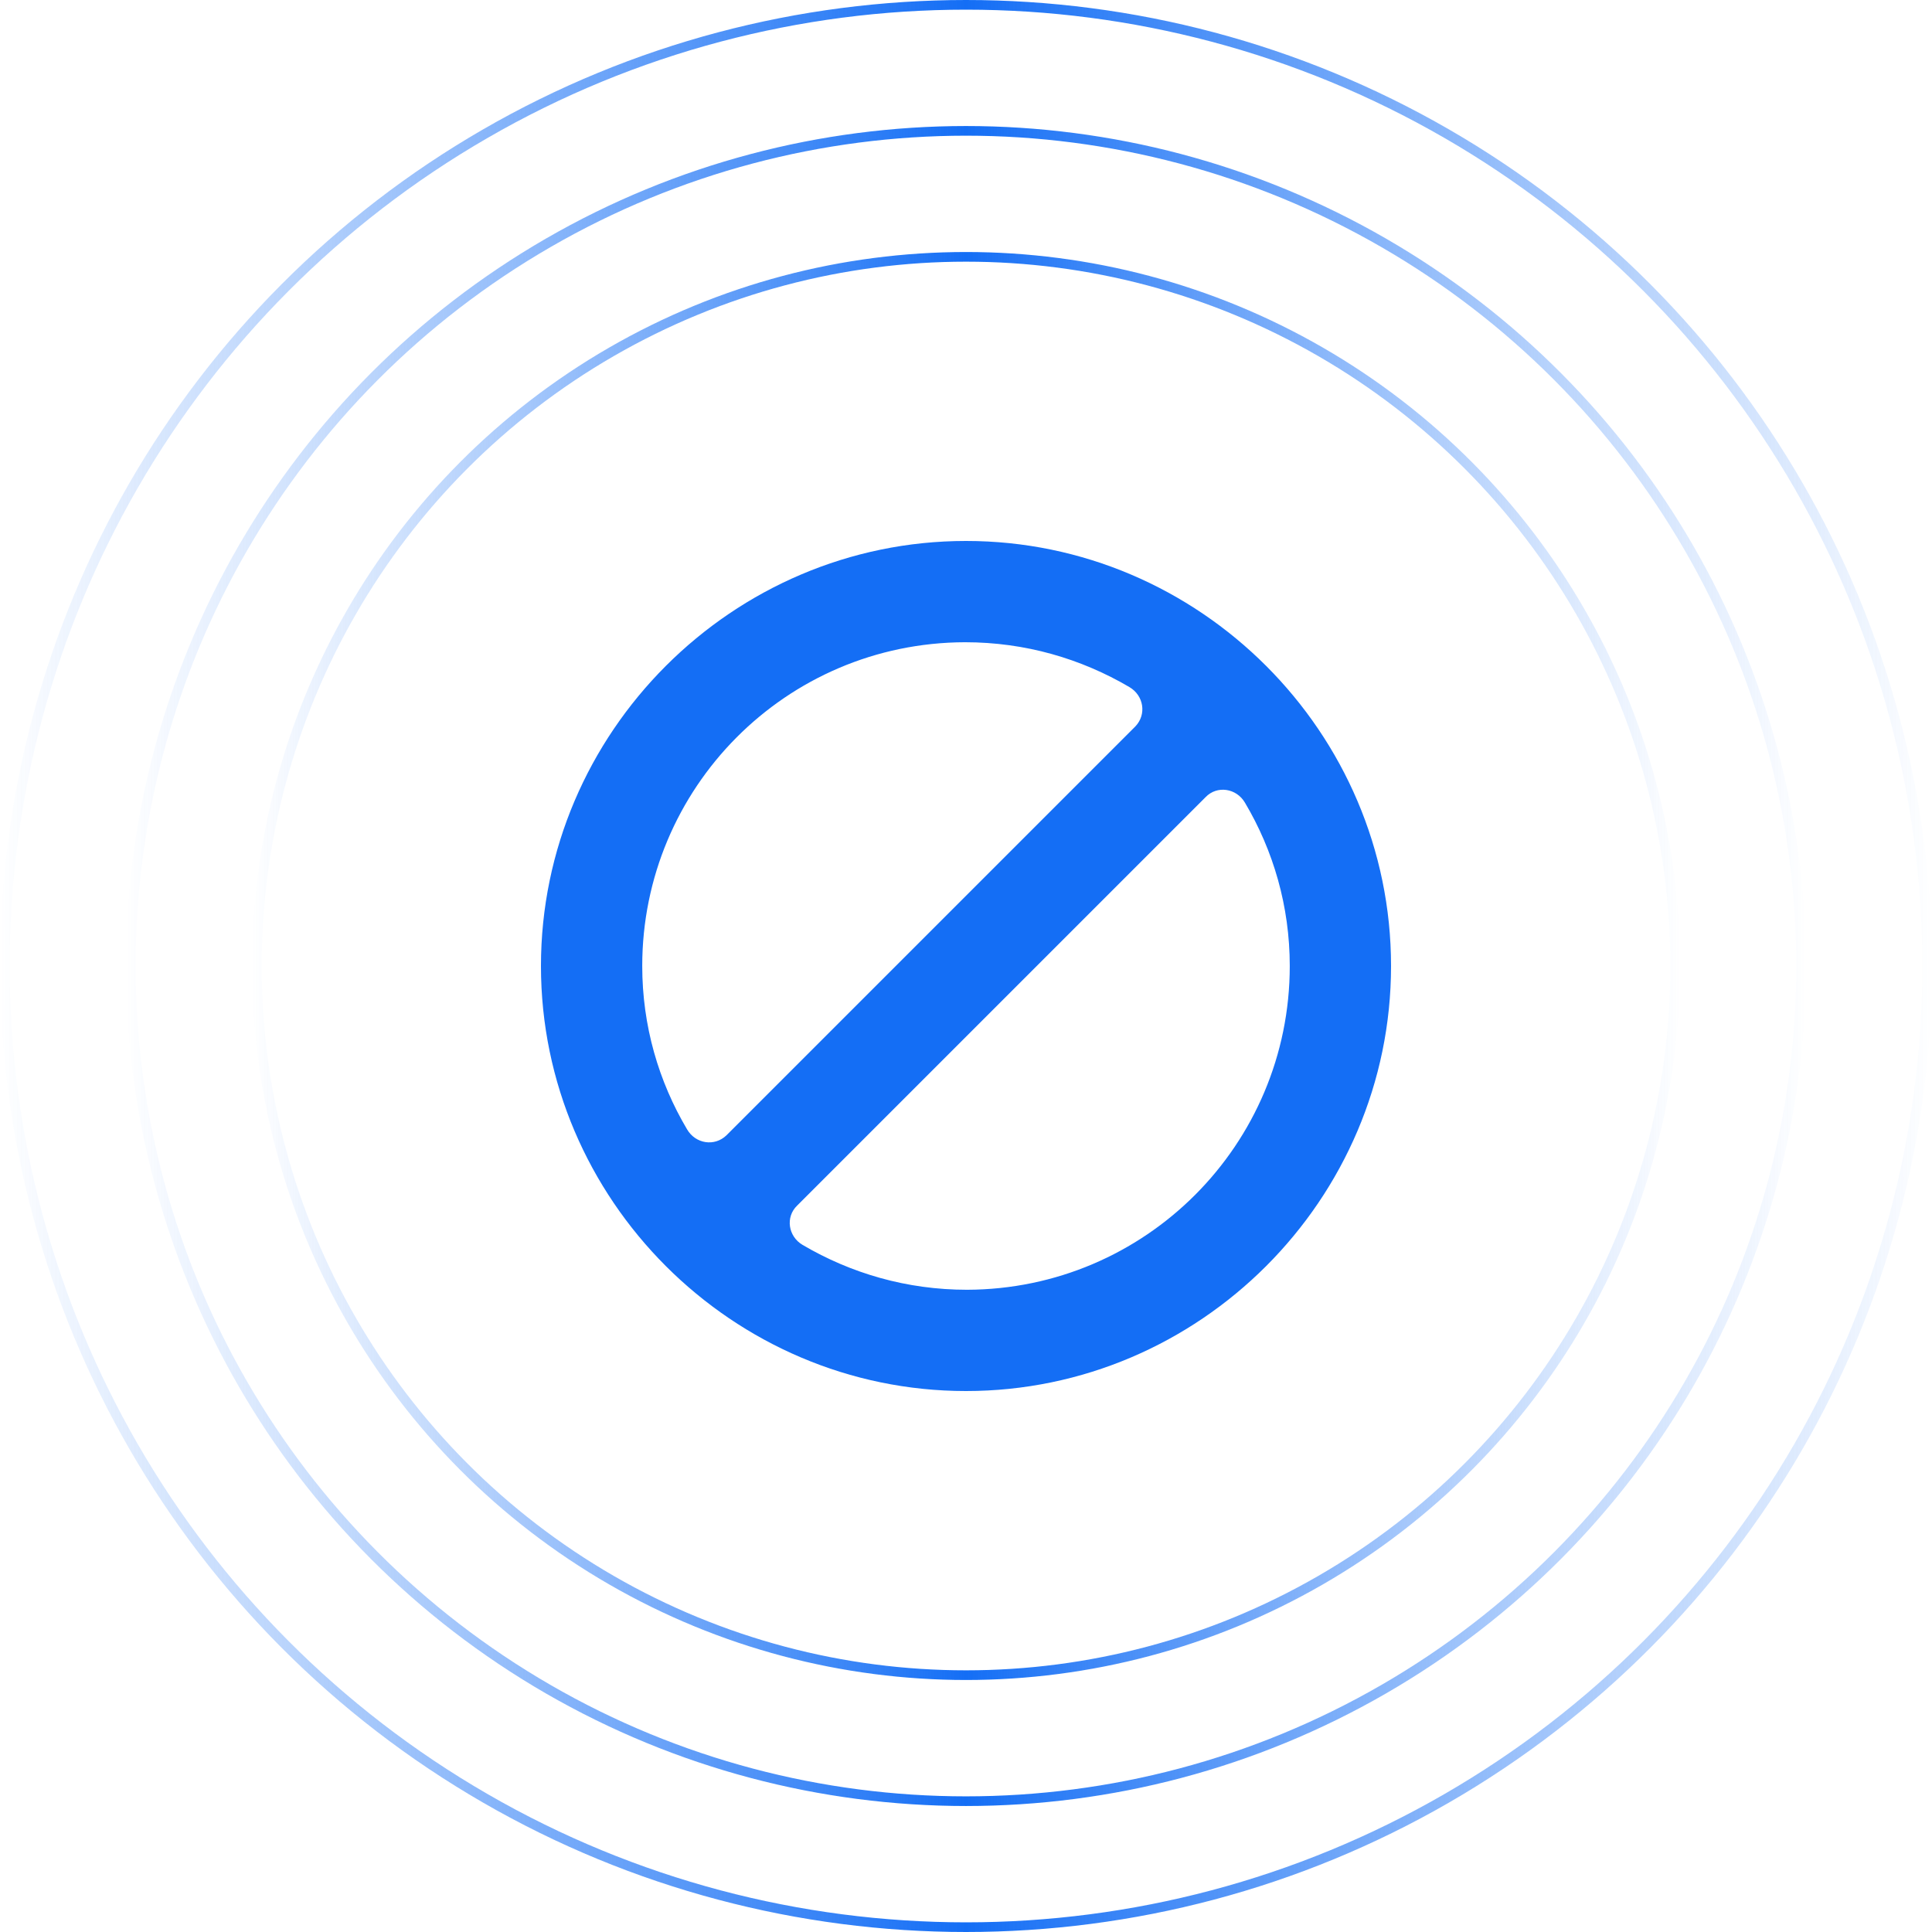
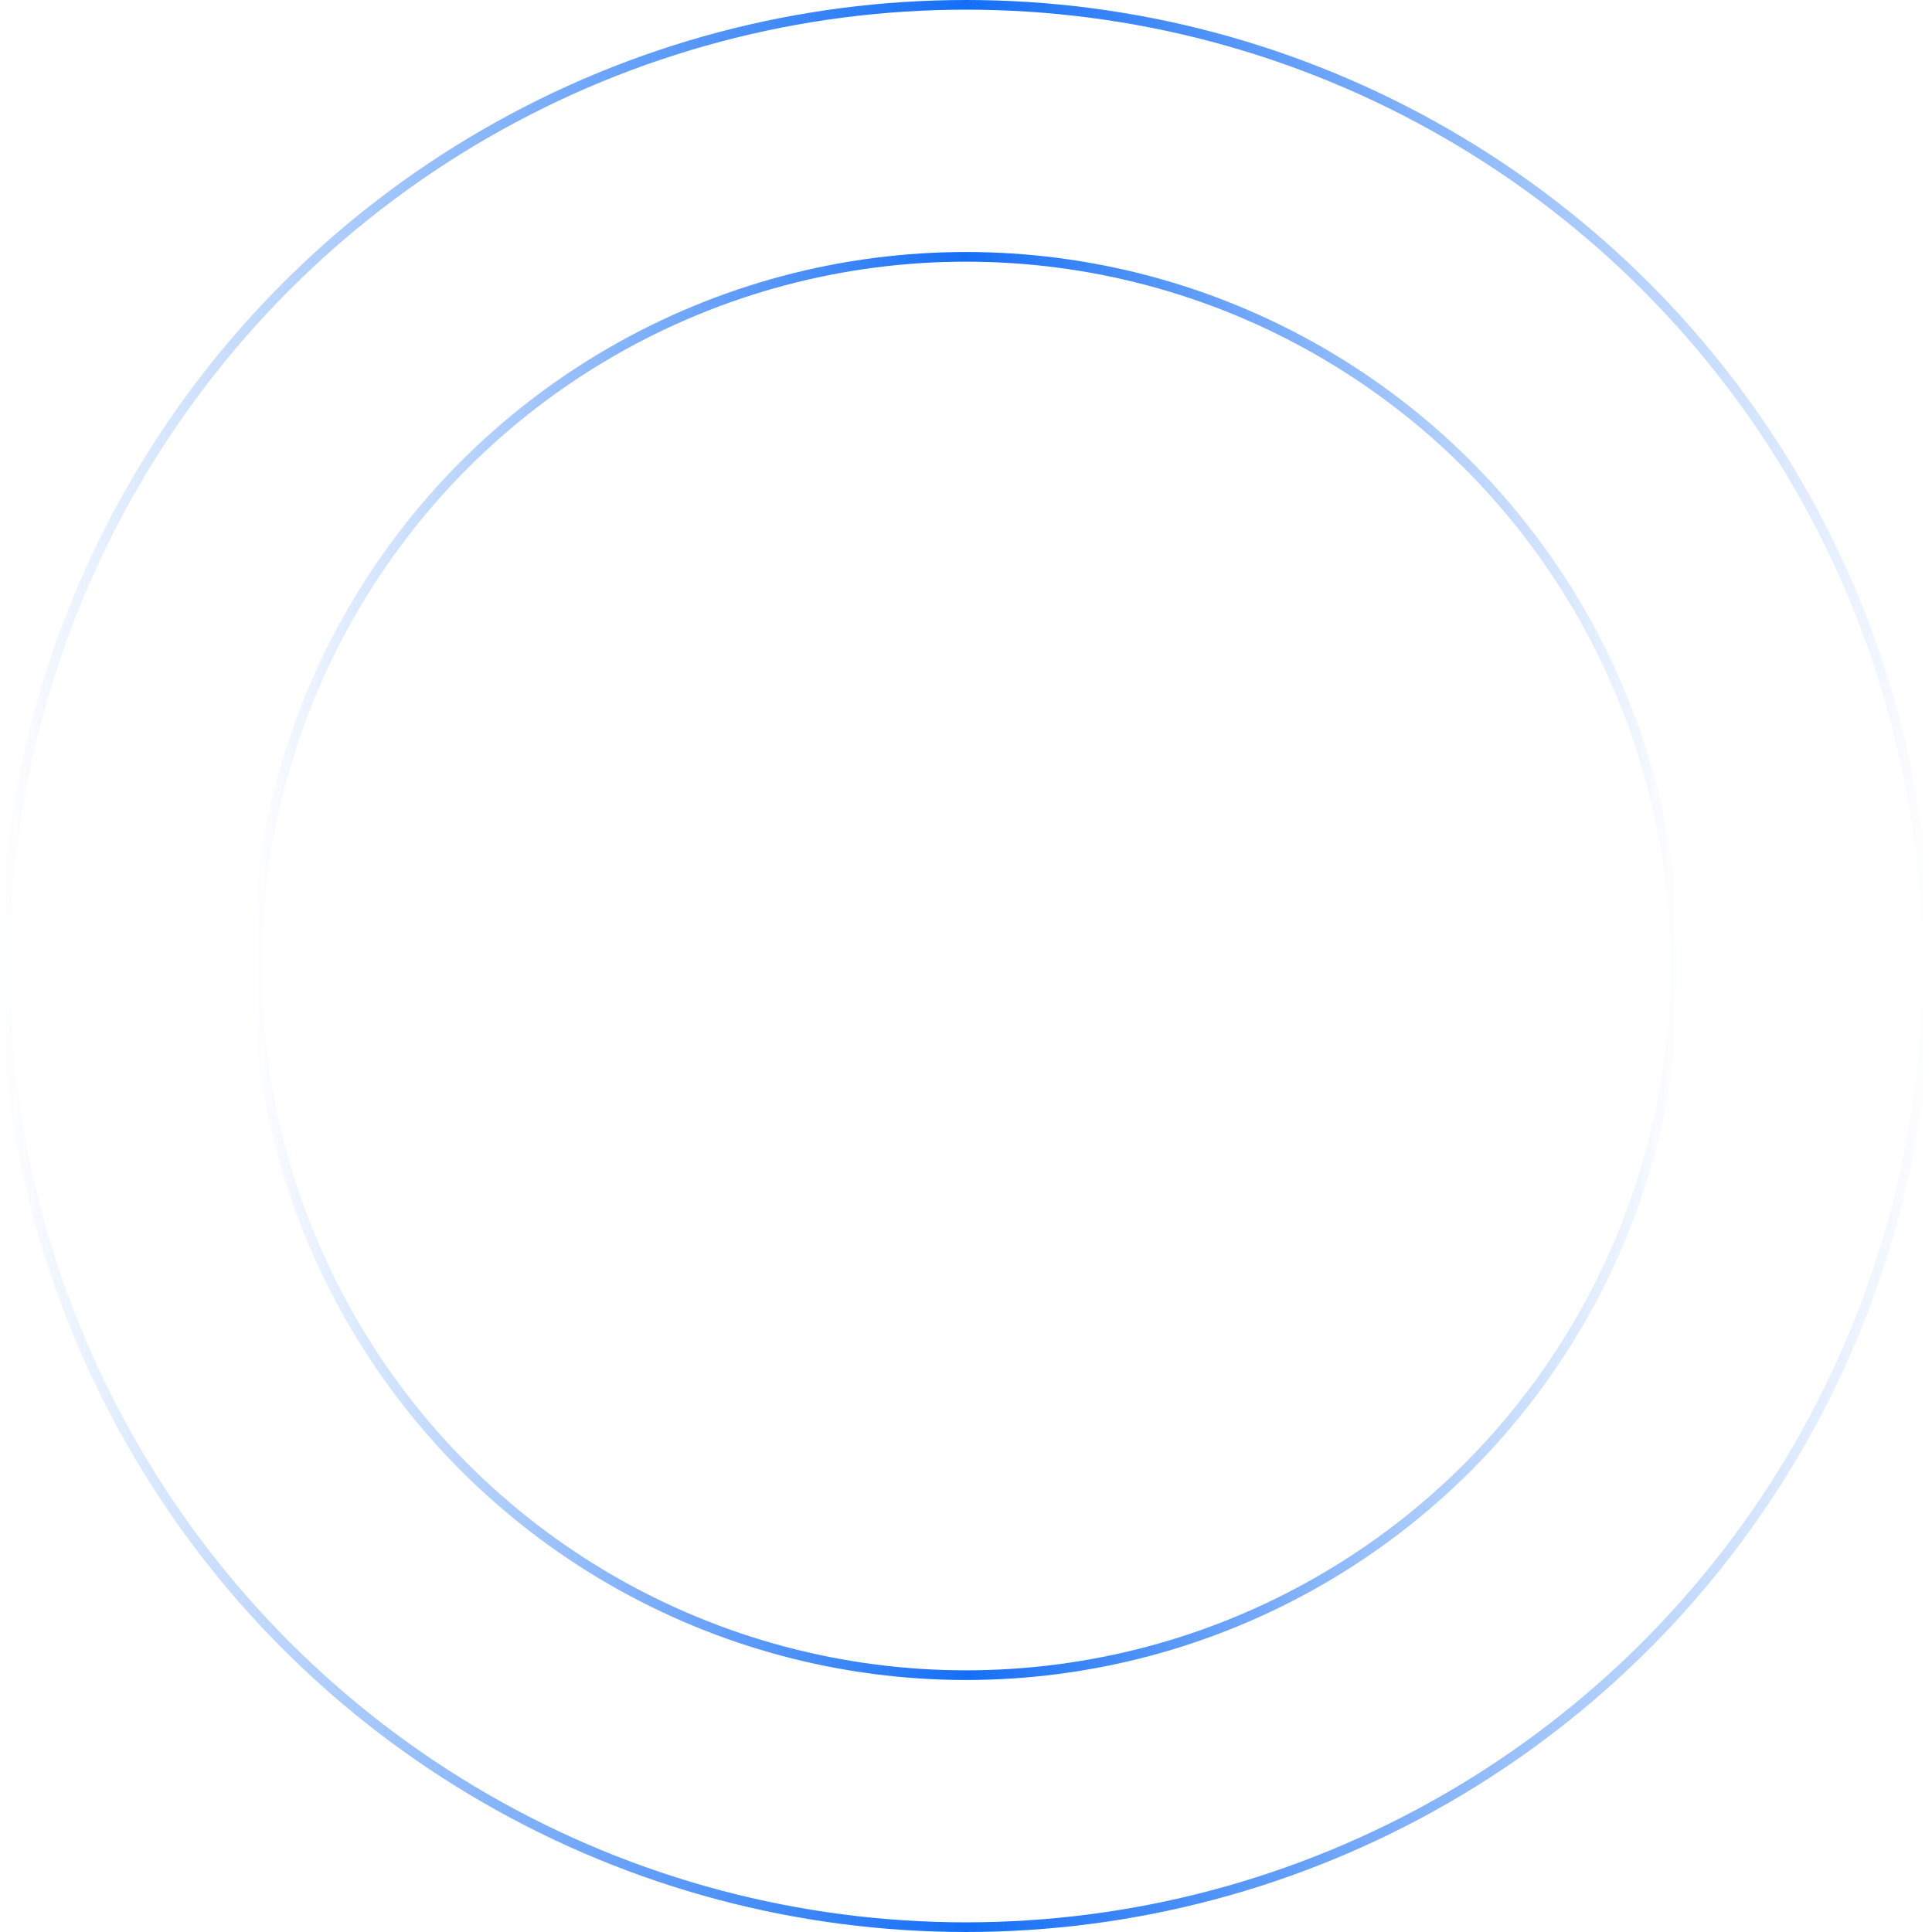
<svg xmlns="http://www.w3.org/2000/svg" width="100" height="100" viewBox="0 0 100 100" fill="none">
  <circle cx="50.001" cy="50" r="36.706" stroke="url(#paint0_linear_4661_113481)" stroke-width="0.5" />
-   <circle cx="49.998" cy="50.001" r="43.228" stroke="url(#paint1_linear_4661_113481)" stroke-width="0.5" />
  <circle cx="50" cy="50" r="49.75" stroke="url(#paint2_linear_4661_113481)" stroke-width="0.5" />
  <g clip-path="url(#clip0_4661_113481)">
    <g clip-path="url(#clip1_4661_113481)">
      <path d="M50 28C37.909 28 28 37.909 28 50C28 62.091 37.909 72 50 72C62.091 72 72 62.091 72 50C72 37.909 62.091 28 50 28ZM35.563 58.456C34.093 55.981 33.242 53.094 33.242 50C33.242 40.796 40.667 33.268 49.948 33.242C53.068 33.242 55.956 34.093 58.456 35.562C59.204 36.001 59.358 36.98 58.766 37.599C54.821 41.544 41.544 54.821 37.599 58.766C36.98 59.359 36.001 59.204 35.563 58.456ZM50.052 66.758C46.932 66.758 44.044 65.907 41.544 64.437C40.796 63.999 40.642 62.994 41.26 62.401L62.401 41.26C62.994 40.641 63.999 40.796 64.437 41.544C65.907 44.019 66.758 46.906 66.758 50C66.758 59.255 59.281 66.732 50.052 66.758Z" fill="#146EF5" />
    </g>
  </g>
  <defs>
    <linearGradient id="paint0_linear_4661_113481" x1="86.958" y1="50" x2="13.045" y2="50" gradientUnits="userSpaceOnUse">
      <stop stop-color="#146EF5" stop-opacity="0" />
      <stop offset="0.5" stop-color="#146EF5" />
      <stop offset="1" stop-color="#146EF5" stop-opacity="0" />
    </linearGradient>
    <linearGradient id="paint1_linear_4661_113481" x1="6.52" y1="50.001" x2="93.476" y2="50.001" gradientUnits="userSpaceOnUse">
      <stop stop-color="#146EF5" stop-opacity="0" />
      <stop offset="0.5" stop-color="#146EF5" />
      <stop offset="1" stop-color="#146EF5" stop-opacity="0" />
    </linearGradient>
    <linearGradient id="paint2_linear_4661_113481" x1="0" y1="50" x2="100" y2="50" gradientUnits="userSpaceOnUse">
      <stop stop-color="#146EF5" stop-opacity="0" />
      <stop offset="0.5" stop-color="#146EF5" />
      <stop offset="1" stop-color="#146EF5" stop-opacity="0" />
    </linearGradient>
    <clipPath id="clip0_4661_113481">
-       <rect width="44" height="44" fill="white" transform="translate(28 28)" />
-     </clipPath>
+       </clipPath>
    <clipPath id="clip1_4661_113481">
      <rect width="44" height="44" fill="white" transform="translate(28 28)" />
    </clipPath>
  </defs>
</svg>